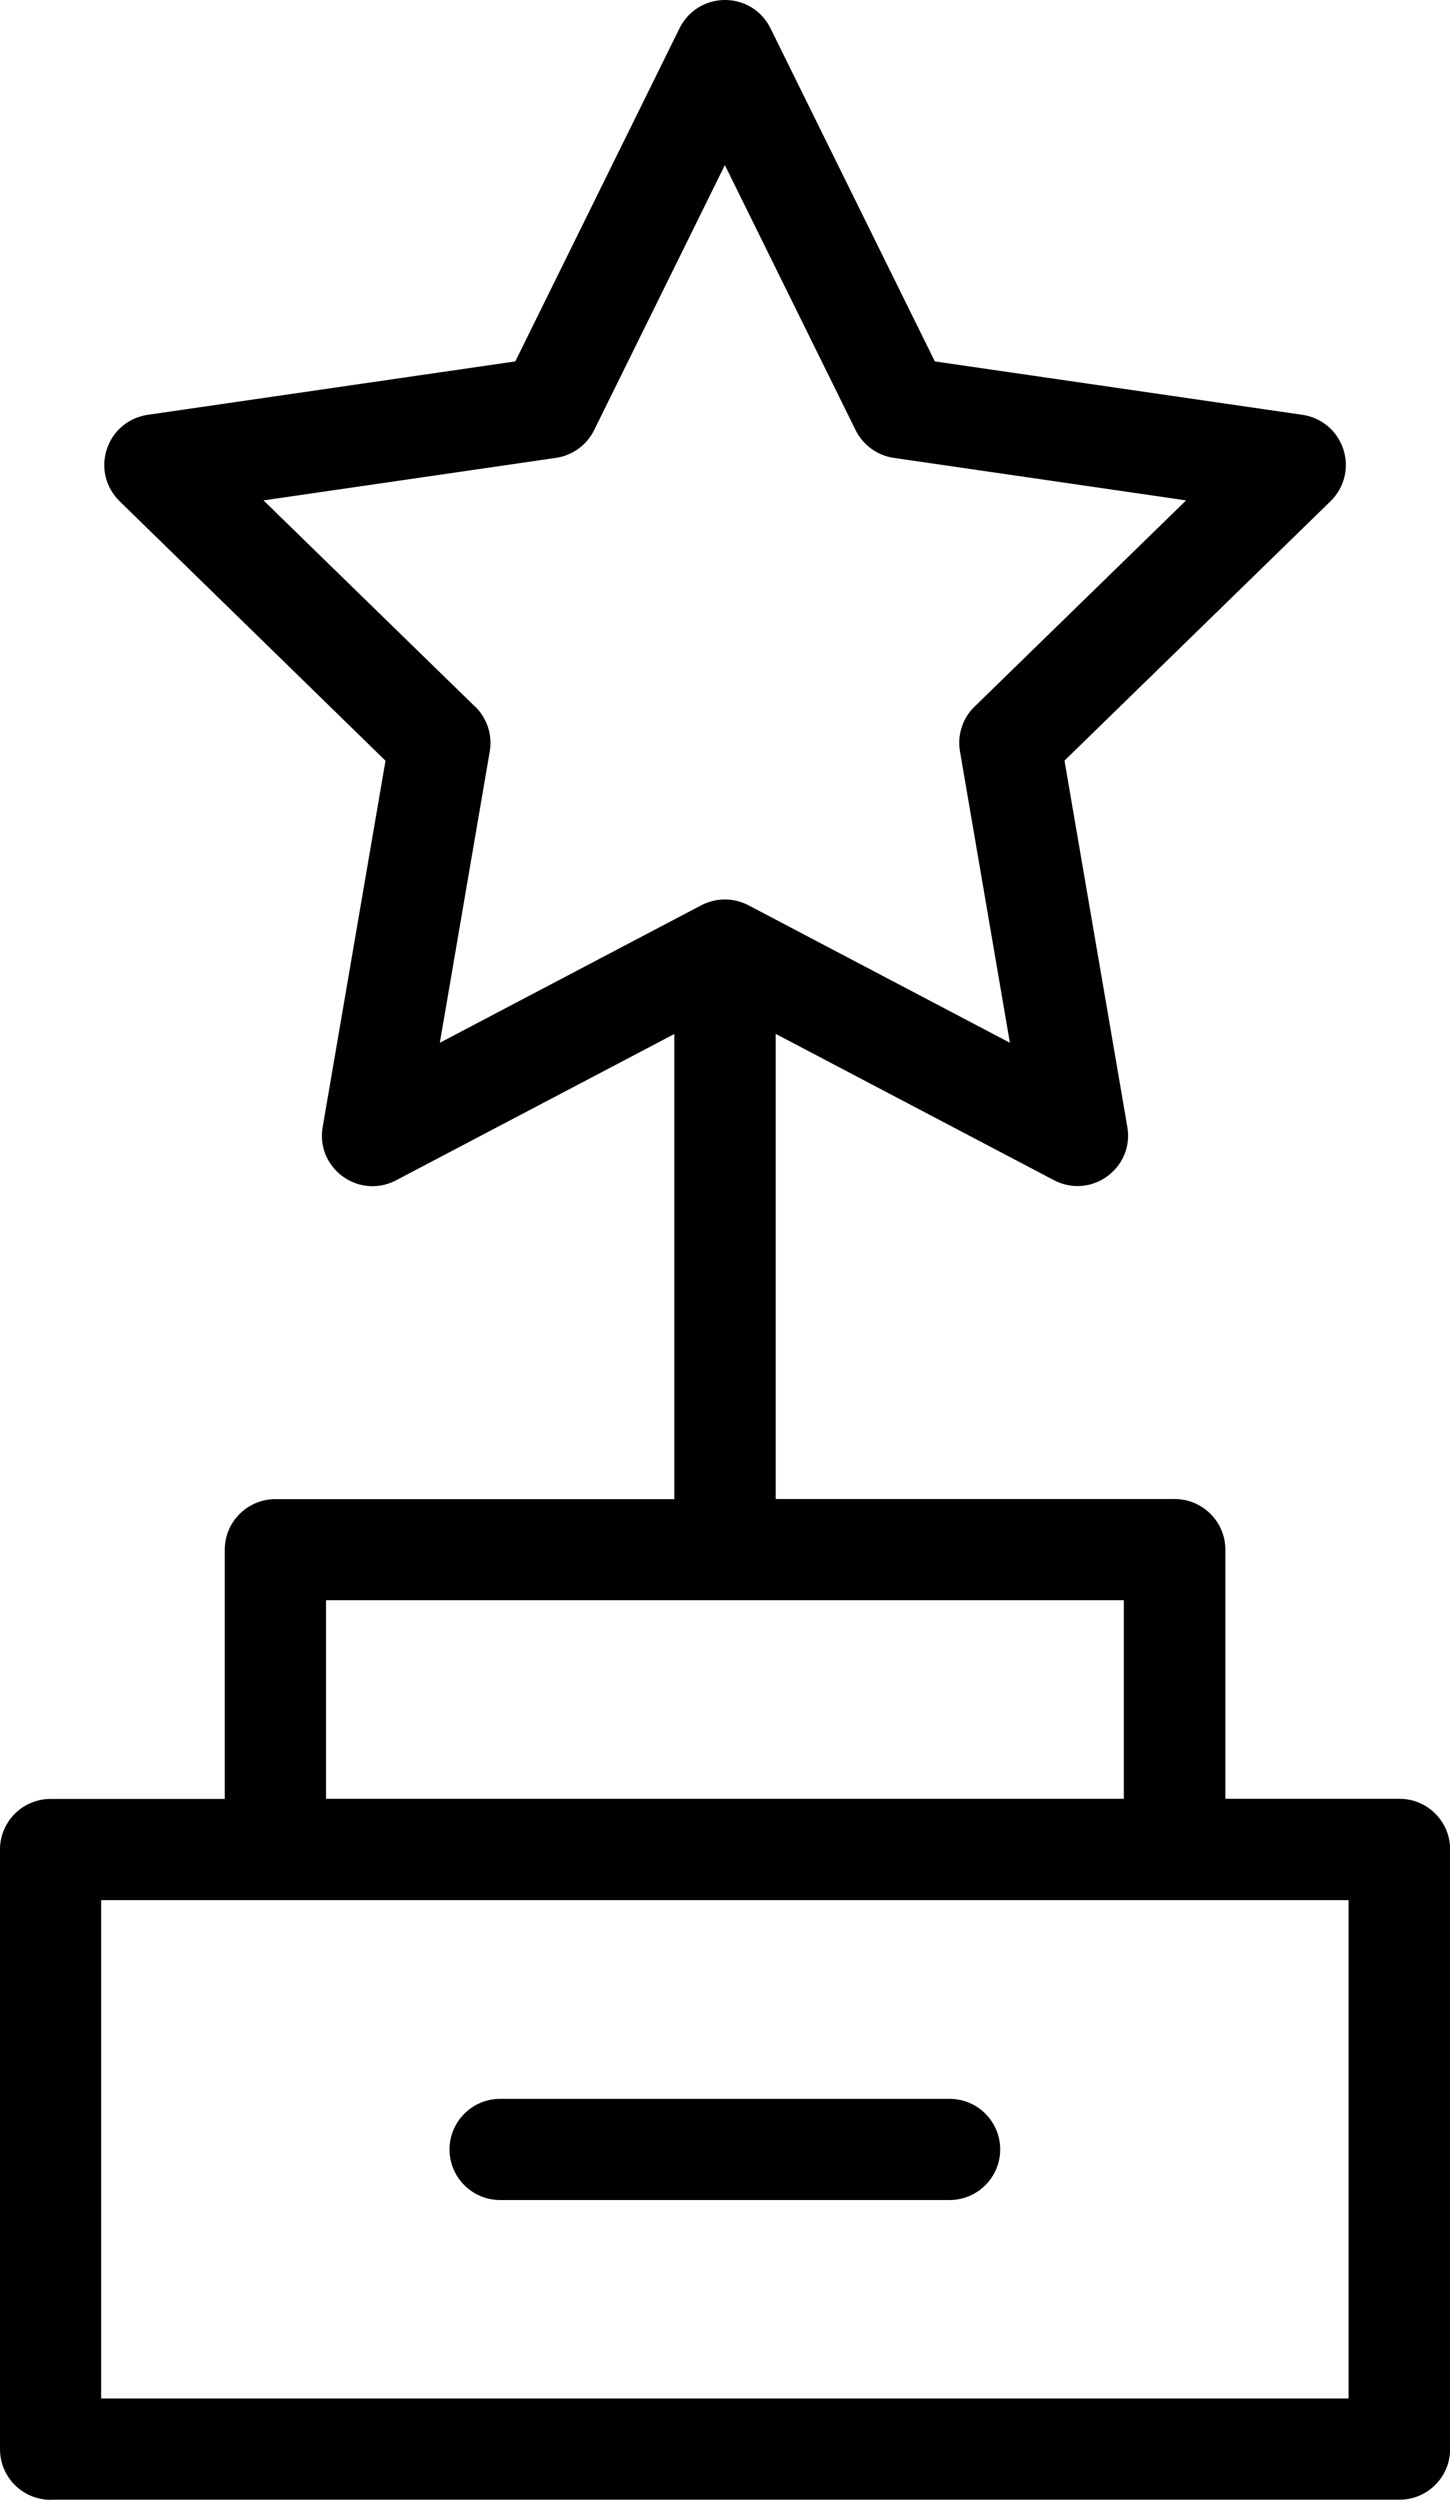
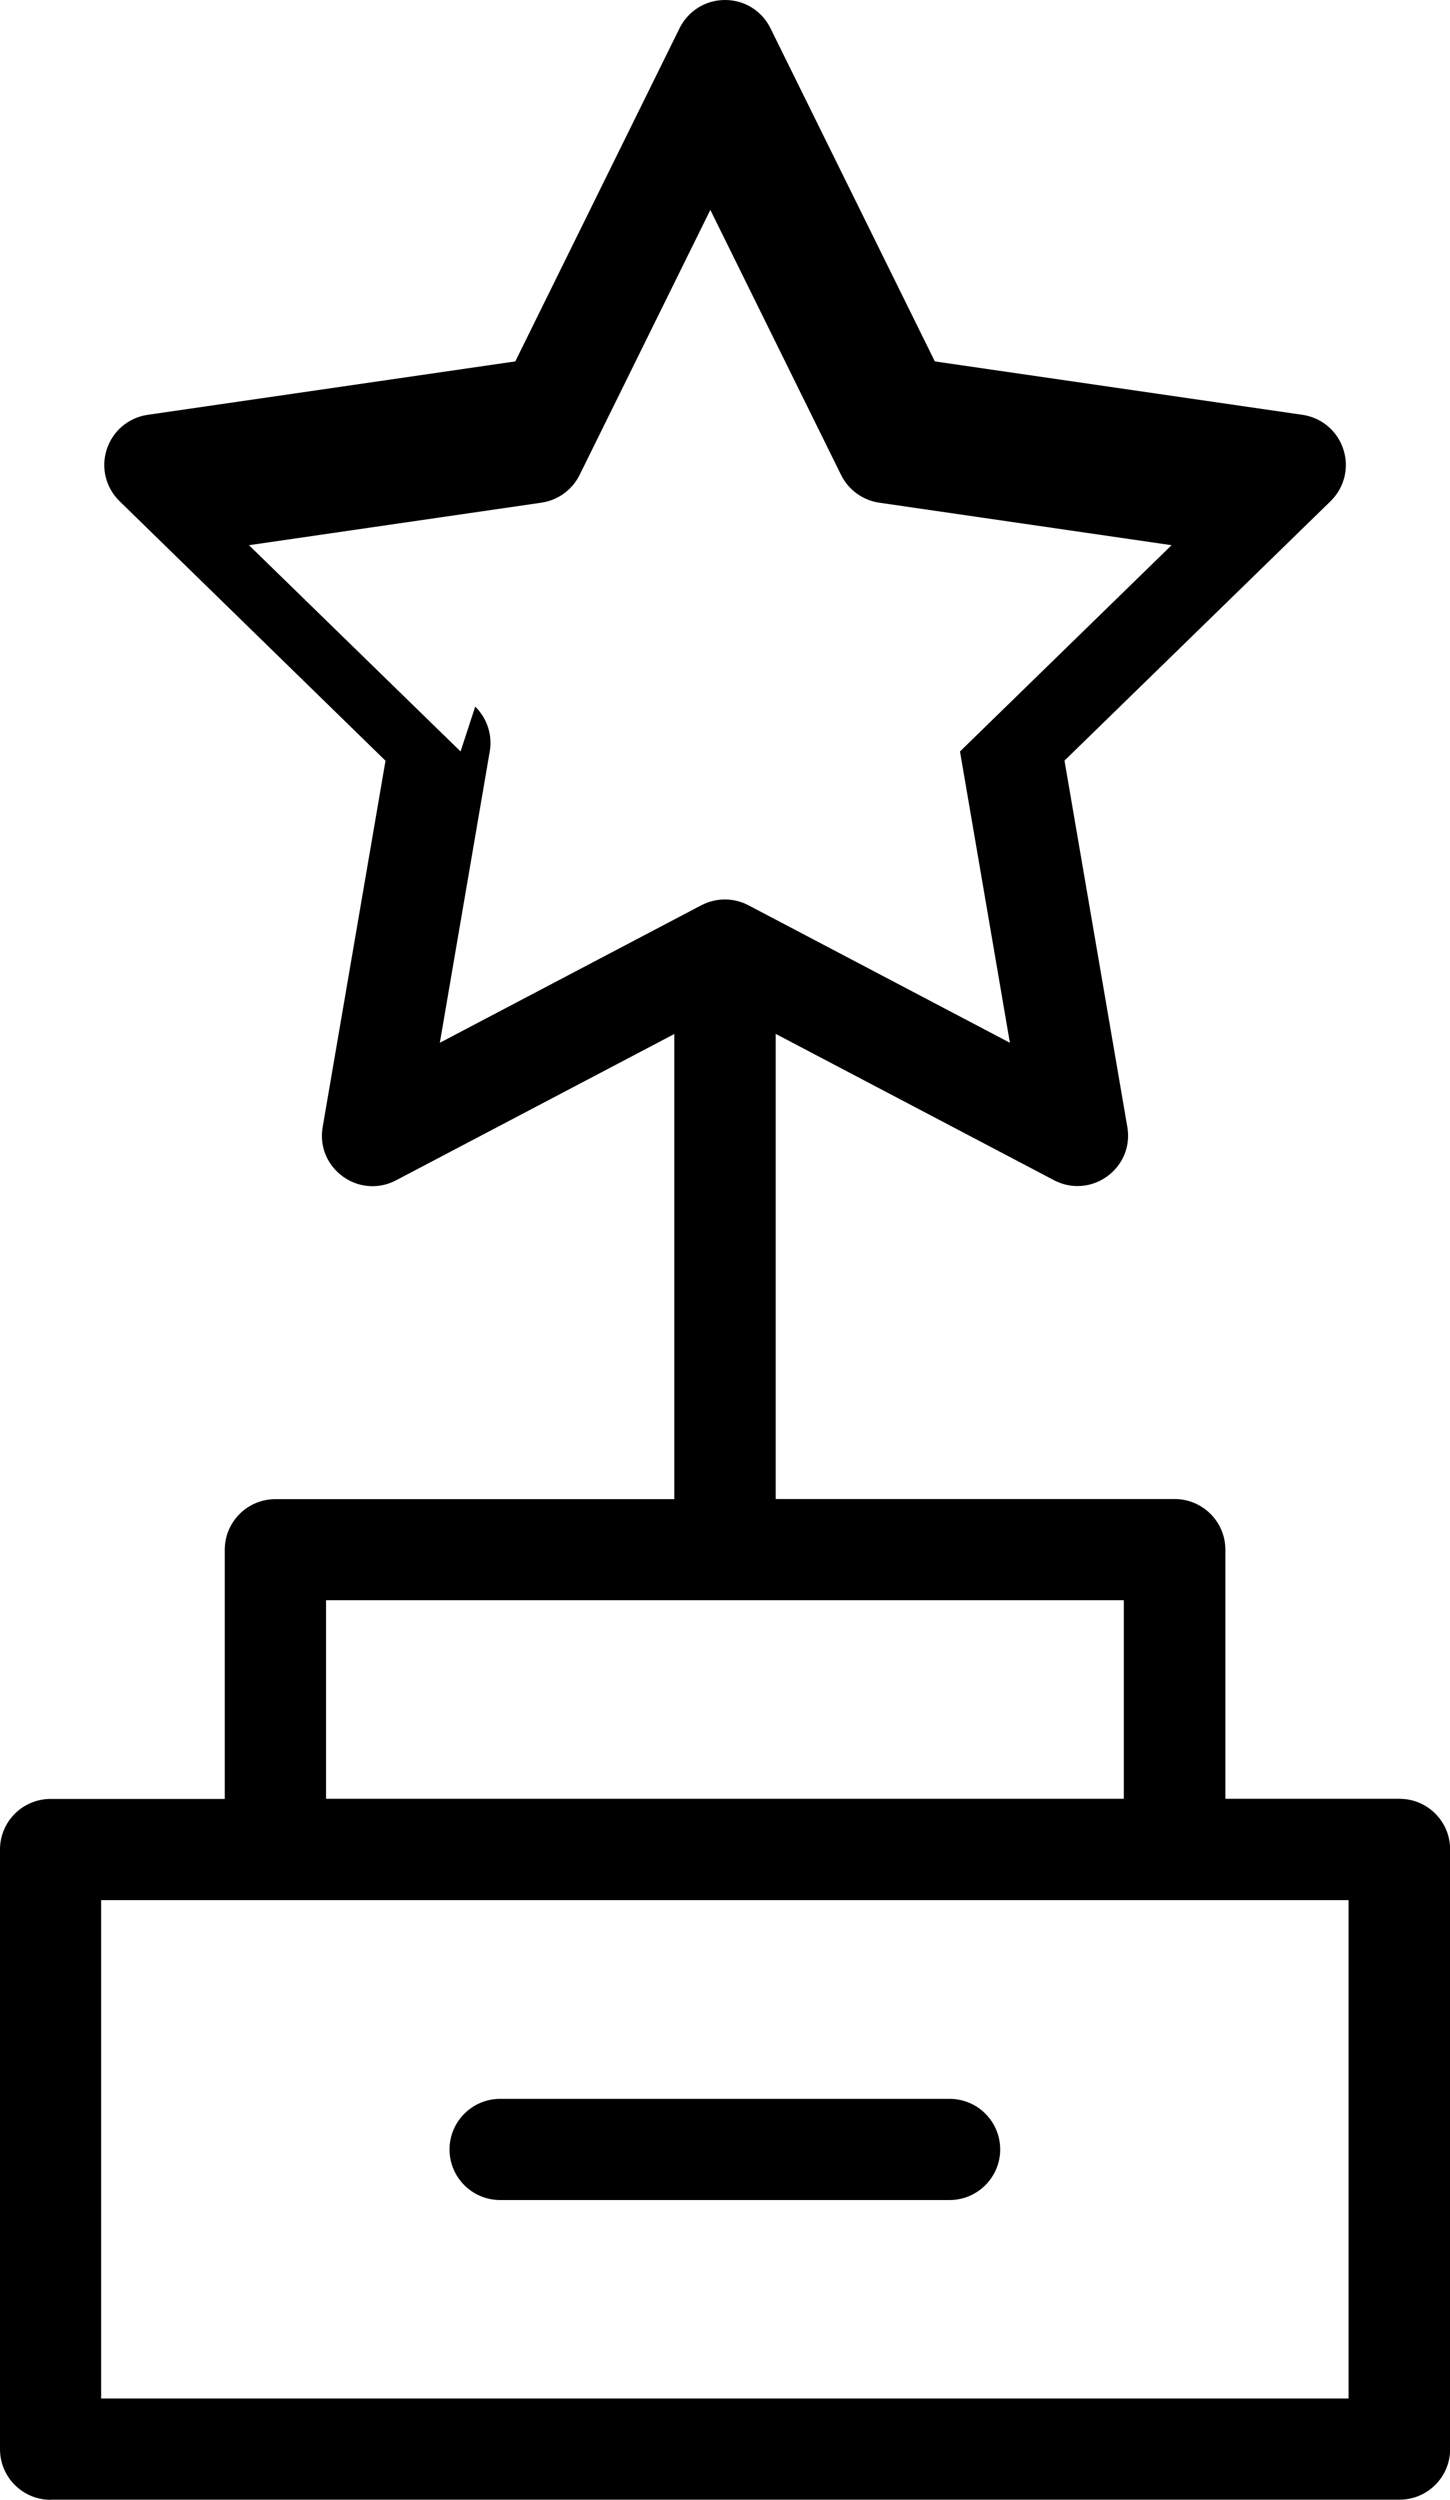
<svg xmlns="http://www.w3.org/2000/svg" id="Layer_1" viewBox="0 0 107.8 185.79">
  <defs>
    <style>.cls-1{fill-rule:evenodd;}</style>
  </defs>
-   <path class="cls-1" d="M3.76,185.79c-2.08,0-3.76-1.69-3.76-3.76v-44.57c0-2.08,1.69-3.76,3.76-3.76h12.95v-18.52c0-2.08,1.69-3.76,3.76-3.76h29.66v-34.57l-20.68,10.87c-.55,.29-1.14,.44-1.75,.44-1.11,0-2.16-.49-2.89-1.35-.72-.85-1.01-1.94-.82-3.05l4.67-27.22L8.89,37.25c-1.03-1.01-1.4-2.49-.95-3.86,.45-1.37,1.61-2.35,3.04-2.56l27.33-3.97L50.52,2.1c.64-1.29,1.93-2.1,3.38-2.1s2.74,.8,3.38,2.1l12.22,24.76,27.33,3.97c1.43,.21,2.59,1.19,3.04,2.56,.45,1.37,.08,2.85-.95,3.86l-19.78,19.28,4.67,27.22c.19,1.11-.1,2.2-.82,3.05-.73,.86-1.78,1.35-2.89,1.35-.61,0-1.2-.15-1.75-.44l-20.68-10.87v34.57h29.66c2.08,0,3.77,1.69,3.77,3.76v18.52h12.95c2.08,0,3.76,1.69,3.76,3.76v44.57c0,2.08-1.69,3.76-3.76,3.76H3.76Zm96.5-7.53v-37.04H7.52v37.04H100.27Zm-16.71-44.57v-14.76H24.24v14.76h59.32ZM35.33,52.52c.89,.87,1.29,2.11,1.08,3.33l-3.71,21.65,19.44-10.22c.54-.28,1.14-.43,1.75-.43s1.21,.15,1.75,.43l19.44,10.22-3.71-21.65c-.21-1.22,.19-2.47,1.08-3.33l15.73-15.33-21.74-3.16c-1.22-.18-2.28-.95-2.83-2.06l-9.72-19.7-9.72,19.7c-.55,1.11-1.61,1.88-2.84,2.06l-21.74,3.16,15.73,15.33Zm1.85,110.99c-2.08,0-3.76-1.69-3.76-3.76s1.69-3.76,3.76-3.76h33.42c2.08,0,3.76,1.69,3.76,3.76s-1.69,3.76-3.76,3.76H37.18Z" />
+   <path class="cls-1" d="M3.76,185.79c-2.08,0-3.76-1.69-3.76-3.76v-44.57c0-2.08,1.69-3.76,3.76-3.76h12.95v-18.52c0-2.08,1.69-3.76,3.76-3.76h29.66v-34.57l-20.68,10.87c-.55,.29-1.14,.44-1.75,.44-1.11,0-2.16-.49-2.89-1.35-.72-.85-1.01-1.94-.82-3.05l4.67-27.22L8.89,37.25c-1.03-1.01-1.4-2.49-.95-3.86,.45-1.37,1.61-2.35,3.04-2.56l27.33-3.97L50.52,2.1c.64-1.29,1.93-2.1,3.38-2.1s2.74,.8,3.38,2.1l12.22,24.76,27.33,3.97c1.43,.21,2.59,1.19,3.04,2.56,.45,1.37,.08,2.85-.95,3.86l-19.78,19.28,4.67,27.22c.19,1.11-.1,2.2-.82,3.05-.73,.86-1.78,1.35-2.89,1.35-.61,0-1.2-.15-1.75-.44l-20.68-10.87v34.57h29.66c2.08,0,3.77,1.69,3.77,3.76v18.52h12.95c2.08,0,3.76,1.69,3.76,3.76v44.57c0,2.08-1.69,3.76-3.76,3.76H3.76Zm96.5-7.53v-37.04H7.52v37.04H100.27Zm-16.71-44.57v-14.76H24.24v14.76h59.32ZM35.33,52.52c.89,.87,1.29,2.11,1.08,3.33l-3.71,21.65,19.44-10.22c.54-.28,1.14-.43,1.75-.43s1.21,.15,1.75,.43l19.44,10.22-3.71-21.65l15.73-15.33-21.74-3.16c-1.22-.18-2.28-.95-2.83-2.06l-9.72-19.7-9.72,19.7c-.55,1.11-1.61,1.88-2.84,2.06l-21.74,3.16,15.73,15.33Zm1.85,110.99c-2.08,0-3.76-1.69-3.76-3.76s1.69-3.76,3.76-3.76h33.42c2.08,0,3.76,1.69,3.76,3.76s-1.69,3.76-3.76,3.76H37.18Z" />
</svg>